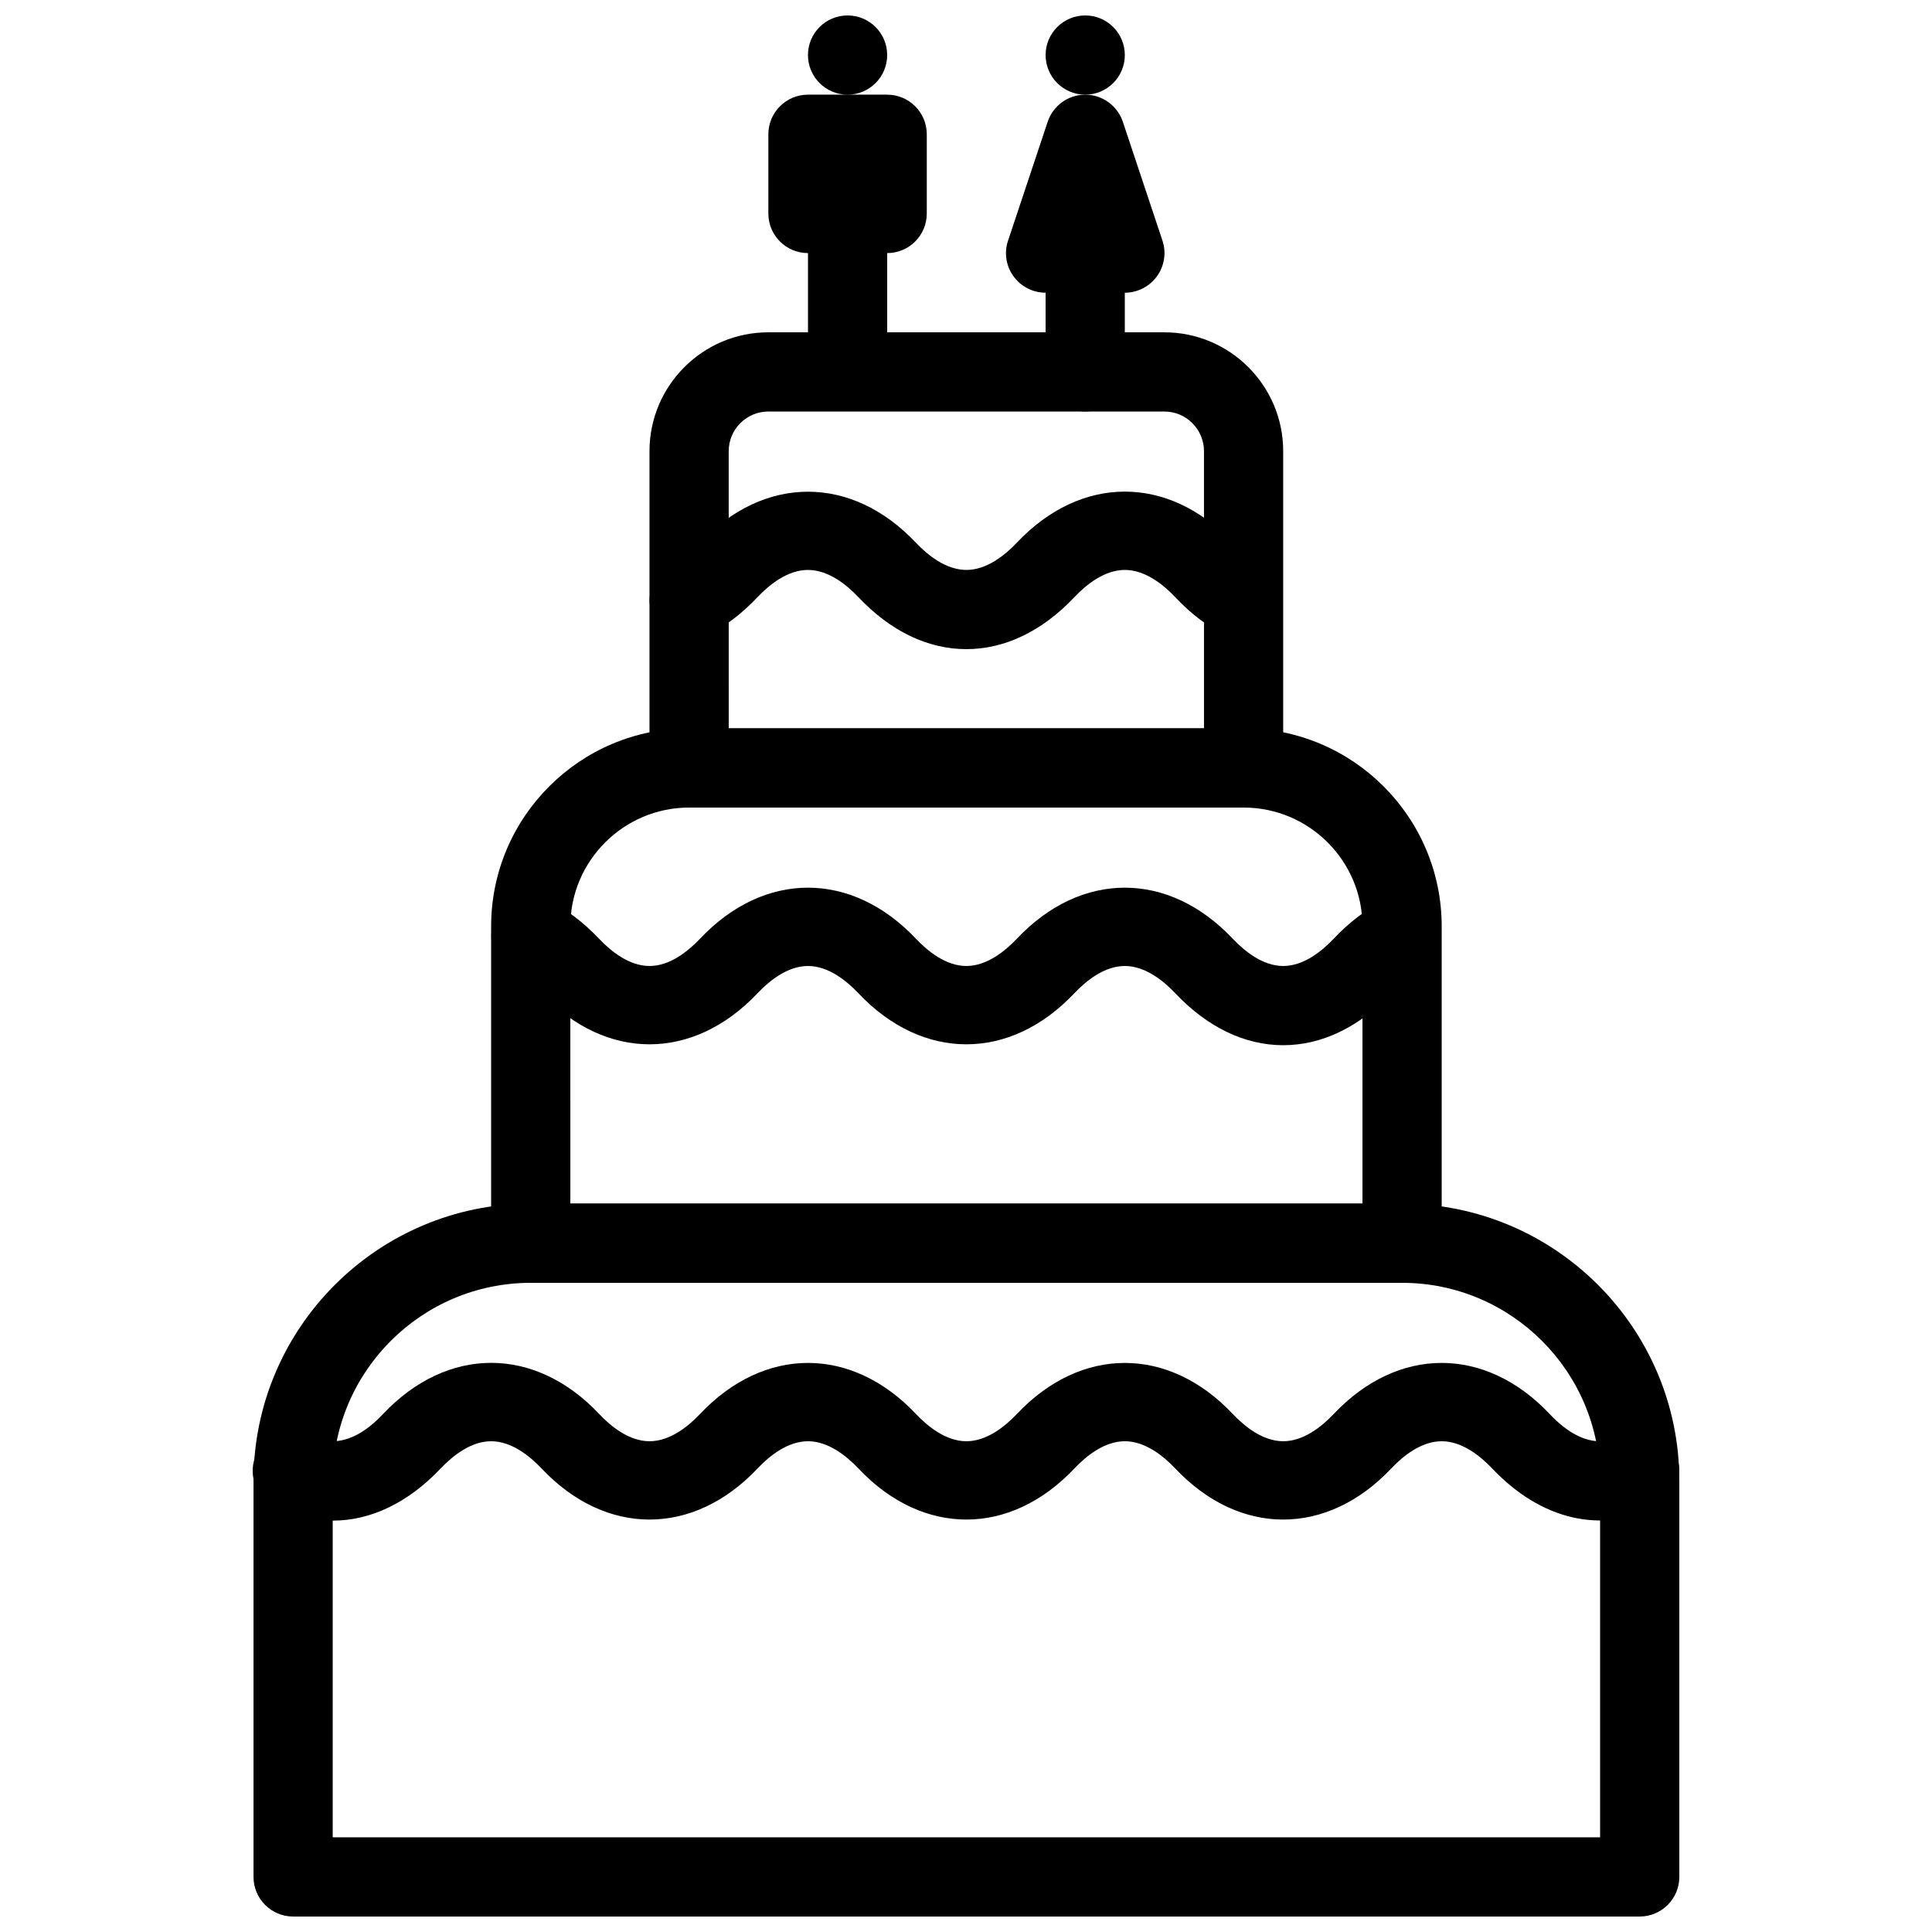
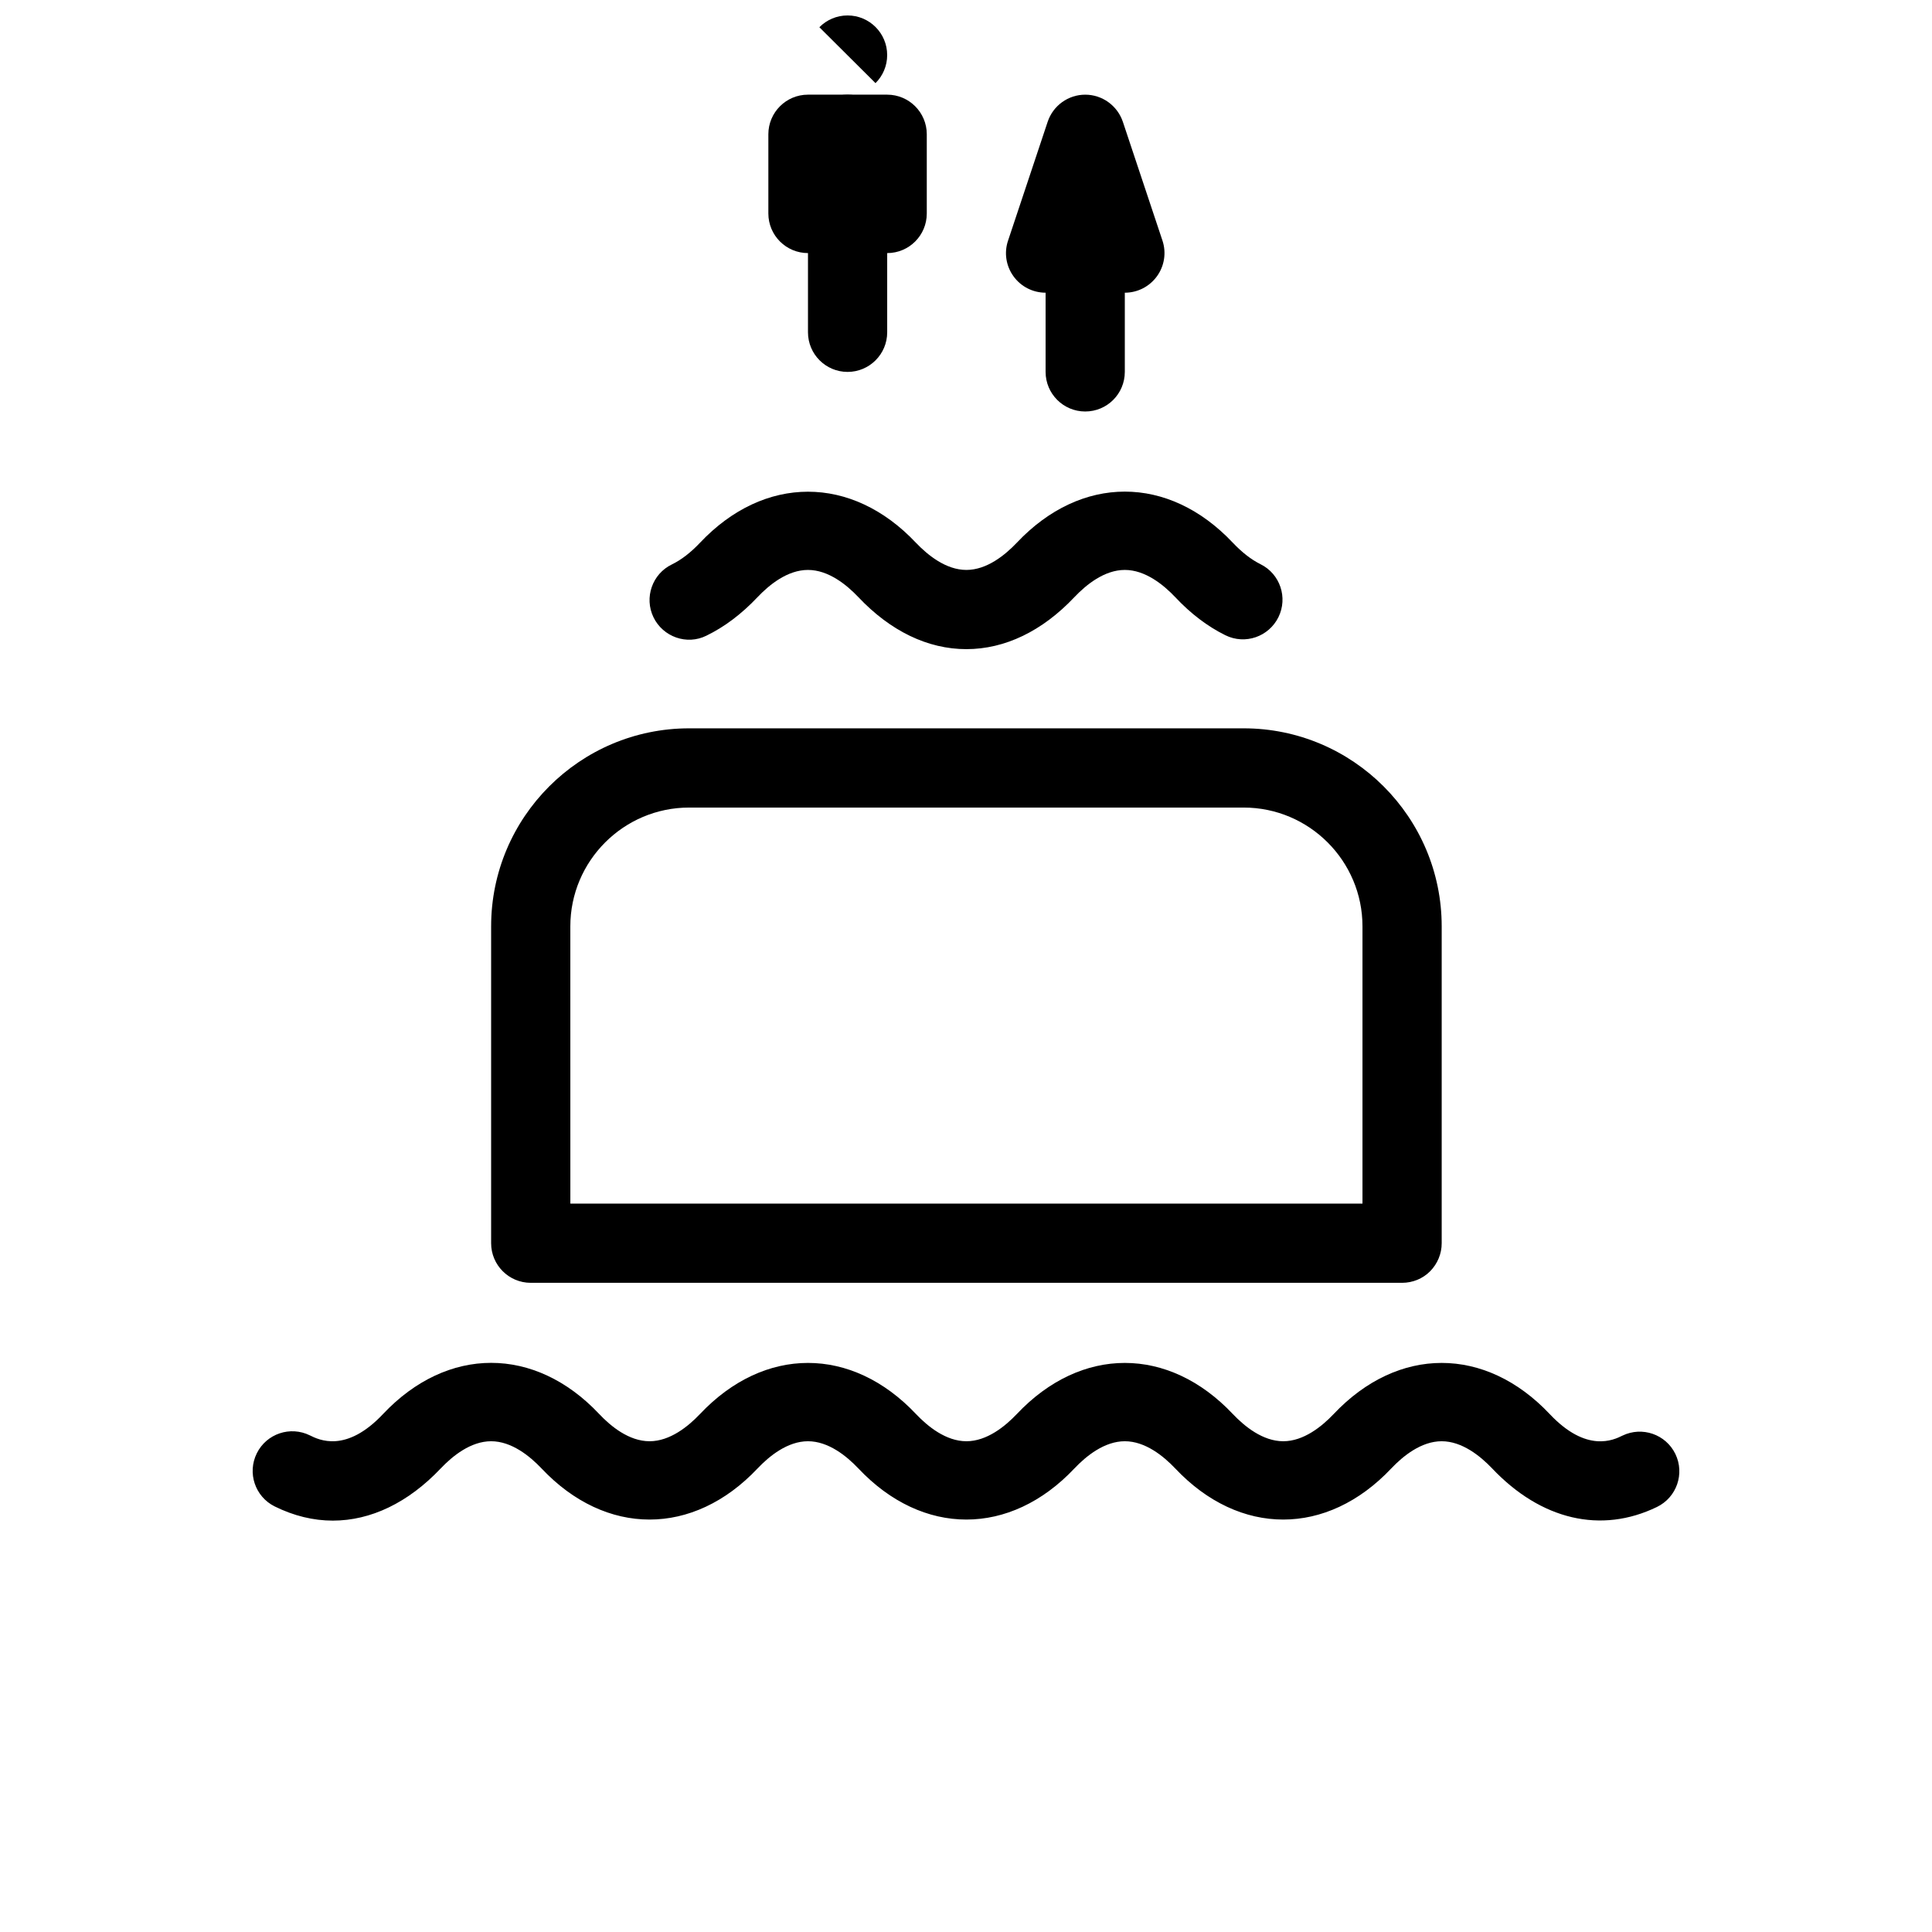
<svg xmlns="http://www.w3.org/2000/svg" width="800px" height="800px" version="1.1" viewBox="144 144 512 512">
  <defs>
    <clipPath id="c">
      <path d="m211 462h379v189.9h-379z" />
    </clipPath>
    <clipPath id="b">
-       <path d="m358 148.09h22v21.906h-22z" />
+       <path d="m358 148.09h22v21.906z" />
    </clipPath>
    <clipPath id="a">
      <path d="m421 148.09h22v21.906h-22z" />
    </clipPath>
  </defs>
  <g clip-path="url(#c)">
-     <path d="m578.54 651.9h-356.86c-5.793 0-10.496-4.703-10.496-10.496v-104.96c0-40.516 32.957-73.473 73.473-73.473h230.91c40.516 0 73.473 32.957 73.473 73.473v104.96c-0.004 5.793-4.707 10.496-10.5 10.496zm-346.37-20.992h335.87v-94.465c0-28.949-23.555-52.48-52.48-52.48h-230.91c-28.926 0-52.48 23.531-52.48 52.48z" />
-   </g>
+     </g>
  <path d="m515.56 483.96h-230.91c-5.793 0-10.496-4.703-10.496-10.496v-83.969c0-28.949 23.555-52.48 52.48-52.48h146.95c28.926 0 52.48 23.531 52.48 52.48v83.969c0 2.793-1.113 5.457-3.066 7.43-1.949 1.977-4.637 3.066-7.43 3.066zm-220.41-20.988h209.92v-73.473c0-17.359-14.129-31.488-31.488-31.488h-146.95c-17.359 0-31.488 14.129-31.488 31.488z" />
-   <path d="m473.57 358.02h-146.95c-5.793 0-10.496-4.703-10.496-10.496v-83.969c0-17.359 14.129-31.488 31.488-31.488h104.96c17.359 0 31.488 14.129 31.488 31.488v83.969c0 5.793-4.699 10.496-10.496 10.496zm-136.45-20.992h125.95l-0.004-73.473c0-5.773-4.703-10.496-10.496-10.496h-104.96c-5.793 0-10.496 4.723-10.496 10.496z" />
  <path d="m232.21 546.98c-5.164 0-10.348-1.258-15.406-3.758-5.207-2.582-7.328-8.879-4.746-14.086 2.582-5.207 8.879-7.305 14.066-4.746 2.371 1.176 9.574 4.785 19.418-5.688 17.023-18.031 40.223-18.055 57.246 0.02 3.106 3.297 7.934 7.223 13.352 7.223 5.414 0 10.242-3.926 13.352-7.199 17.047-18.074 40.223-18.074 57.266 0 3.106 3.273 7.934 7.199 13.348 7.199 5.414 0 10.242-3.926 13.352-7.199 17.047-18.074 40.223-18.074 57.266 0 3.109 3.273 7.938 7.199 13.352 7.199 5.414 0 10.242-3.926 13.352-7.199 17.047-18.074 40.223-18.074 57.266 0 9.781 10.371 16.941 6.863 19.27 5.711 5.227-2.519 11.484-0.355 14.023 4.848 2.539 5.227 0.355 11.504-4.848 14.043-14.801 7.199-30.754 3.484-43.727-10.223-3.106-3.254-7.934-7.18-13.352-7.18-5.414 0-10.242 3.926-13.352 7.199-17.047 18.074-40.223 18.074-57.266 0-3.106-3.273-7.934-7.199-13.352-7.199-5.414 0-10.242 3.926-13.352 7.199-17.047 18.074-40.223 18.074-57.266 0-3.106-3.273-7.934-7.199-13.348-7.199-5.414 0-10.242 3.926-13.352 7.199-17.047 18.074-40.223 18.074-57.266 0-3.109-3.273-7.938-7.199-13.352-7.199-5.414 0-10.242 3.926-13.352 7.199-8.629 9.113-18.559 13.836-28.594 13.836z" />
-   <path d="m484.07 420.99c-10.203 0-20.109-4.766-28.633-13.793-3.106-3.273-7.934-7.199-13.352-7.199-5.414 0-10.242 3.926-13.352 7.199-17.047 18.074-40.223 18.074-57.266 0-3.106-3.273-7.934-7.199-13.348-7.199-5.414 0-10.242 3.926-13.352 7.199-17.047 18.074-40.223 18.074-57.266 0-2.457-2.602-4.953-4.512-7.391-5.688-5.227-2.539-7.391-8.816-4.848-14.043 2.519-5.207 8.773-7.391 14.023-4.848 4.746 2.309 9.277 5.731 13.496 10.18 3.106 3.273 7.934 7.199 13.352 7.199 5.414 0 10.242-3.926 13.352-7.199 17.047-18.074 40.223-18.074 57.266 0 3.106 3.273 7.934 7.199 13.348 7.199 5.414 0 10.242-3.926 13.352-7.199 17.047-18.074 40.223-18.074 57.266 0 3.109 3.273 7.938 7.199 13.352 7.199 5.414 0 10.242-3.926 13.352-7.199 4.113-4.387 8.586-7.766 13.266-10.078 5.227-2.562 11.504-0.441 14.066 4.766 2.582 5.207 0.441 11.504-4.766 14.066-2.434 1.219-4.891 3.106-7.285 5.668-8.52 9.004-18.43 13.77-28.633 13.77z" />
  <path d="m400.1 316.03c-10.203 0-20.109-4.766-28.633-13.793-3.106-3.273-7.934-7.199-13.348-7.199-5.418 0-10.246 3.926-13.352 7.199-4.242 4.492-8.797 7.914-13.562 10.223-5.164 2.582-11.504 0.336-14.023-4.871-2.519-5.203-0.336-11.504 4.891-14.02 2.457-1.195 4.953-3.106 7.43-5.731 17.023-18.031 40.223-18.055 57.246 0.02 3.109 3.254 7.938 7.18 13.352 7.18 5.414 0 10.242-3.926 13.352-7.199 17.047-18.074 40.223-18.074 57.266 0 2.414 2.539 4.848 4.449 7.305 5.668 5.207 2.562 7.328 8.859 4.766 14.066-2.562 5.164-8.816 7.367-14.066 4.766-4.68-2.309-9.152-5.688-13.266-10.078-3.125-3.297-7.953-7.223-13.371-7.223-5.414 0-10.242 3.926-13.352 7.199-8.52 9.027-18.43 13.793-28.633 13.793z" />
  <path d="m368.62 242.56c-5.793 0-10.496-4.703-10.496-10.496v-52.48c0-5.793 4.703-10.496 10.496-10.496 5.793 0 10.496 4.703 10.496 10.496v52.48c0 5.793-4.703 10.496-10.496 10.496z" />
  <g clip-path="url(#b)">
    <path d="m379.11 158.59c0 5.797-4.699 10.496-10.496 10.496-5.797 0-10.496-4.699-10.496-10.496s4.699-10.496 10.496-10.496c5.797 0 10.496 4.699 10.496 10.496" />
  </g>
  <g clip-path="url(#a)">
-     <path d="m442.09 158.59c0 5.797-4.699 10.496-10.496 10.496s-10.496-4.699-10.496-10.496 4.699-10.496 10.496-10.496 10.496 4.699 10.496 10.496" />
-   </g>
+     </g>
  <path d="m442.09 221.57h-20.992c-3.379 0-6.551-1.617-8.523-4.367-1.973-2.731-2.519-6.254-1.426-9.445l10.496-31.488c1.43-4.281 5.438-7.18 9.949-7.18 4.512 0 8.523 2.898 9.973 7.18l10.496 31.488c1.07 3.191 0.523 6.719-1.449 9.445-1.992 2.75-5.141 4.367-8.523 4.367z" />
  <path d="m379.11 211.07h-20.992c-5.793 0-10.496-4.703-10.496-10.496v-20.992c0-5.793 4.703-10.496 10.496-10.496h20.992c5.793 0 10.496 4.703 10.496 10.496v20.992c0 5.793-4.684 10.496-10.496 10.496z" />
  <path d="m431.59 253.05c-5.793 0-10.496-4.703-10.496-10.496v-31.488c0-5.793 4.703-10.496 10.496-10.496 5.793 0 10.496 4.703 10.496 10.496v31.488c0 5.793-4.68 10.496-10.496 10.496z" />
</svg>